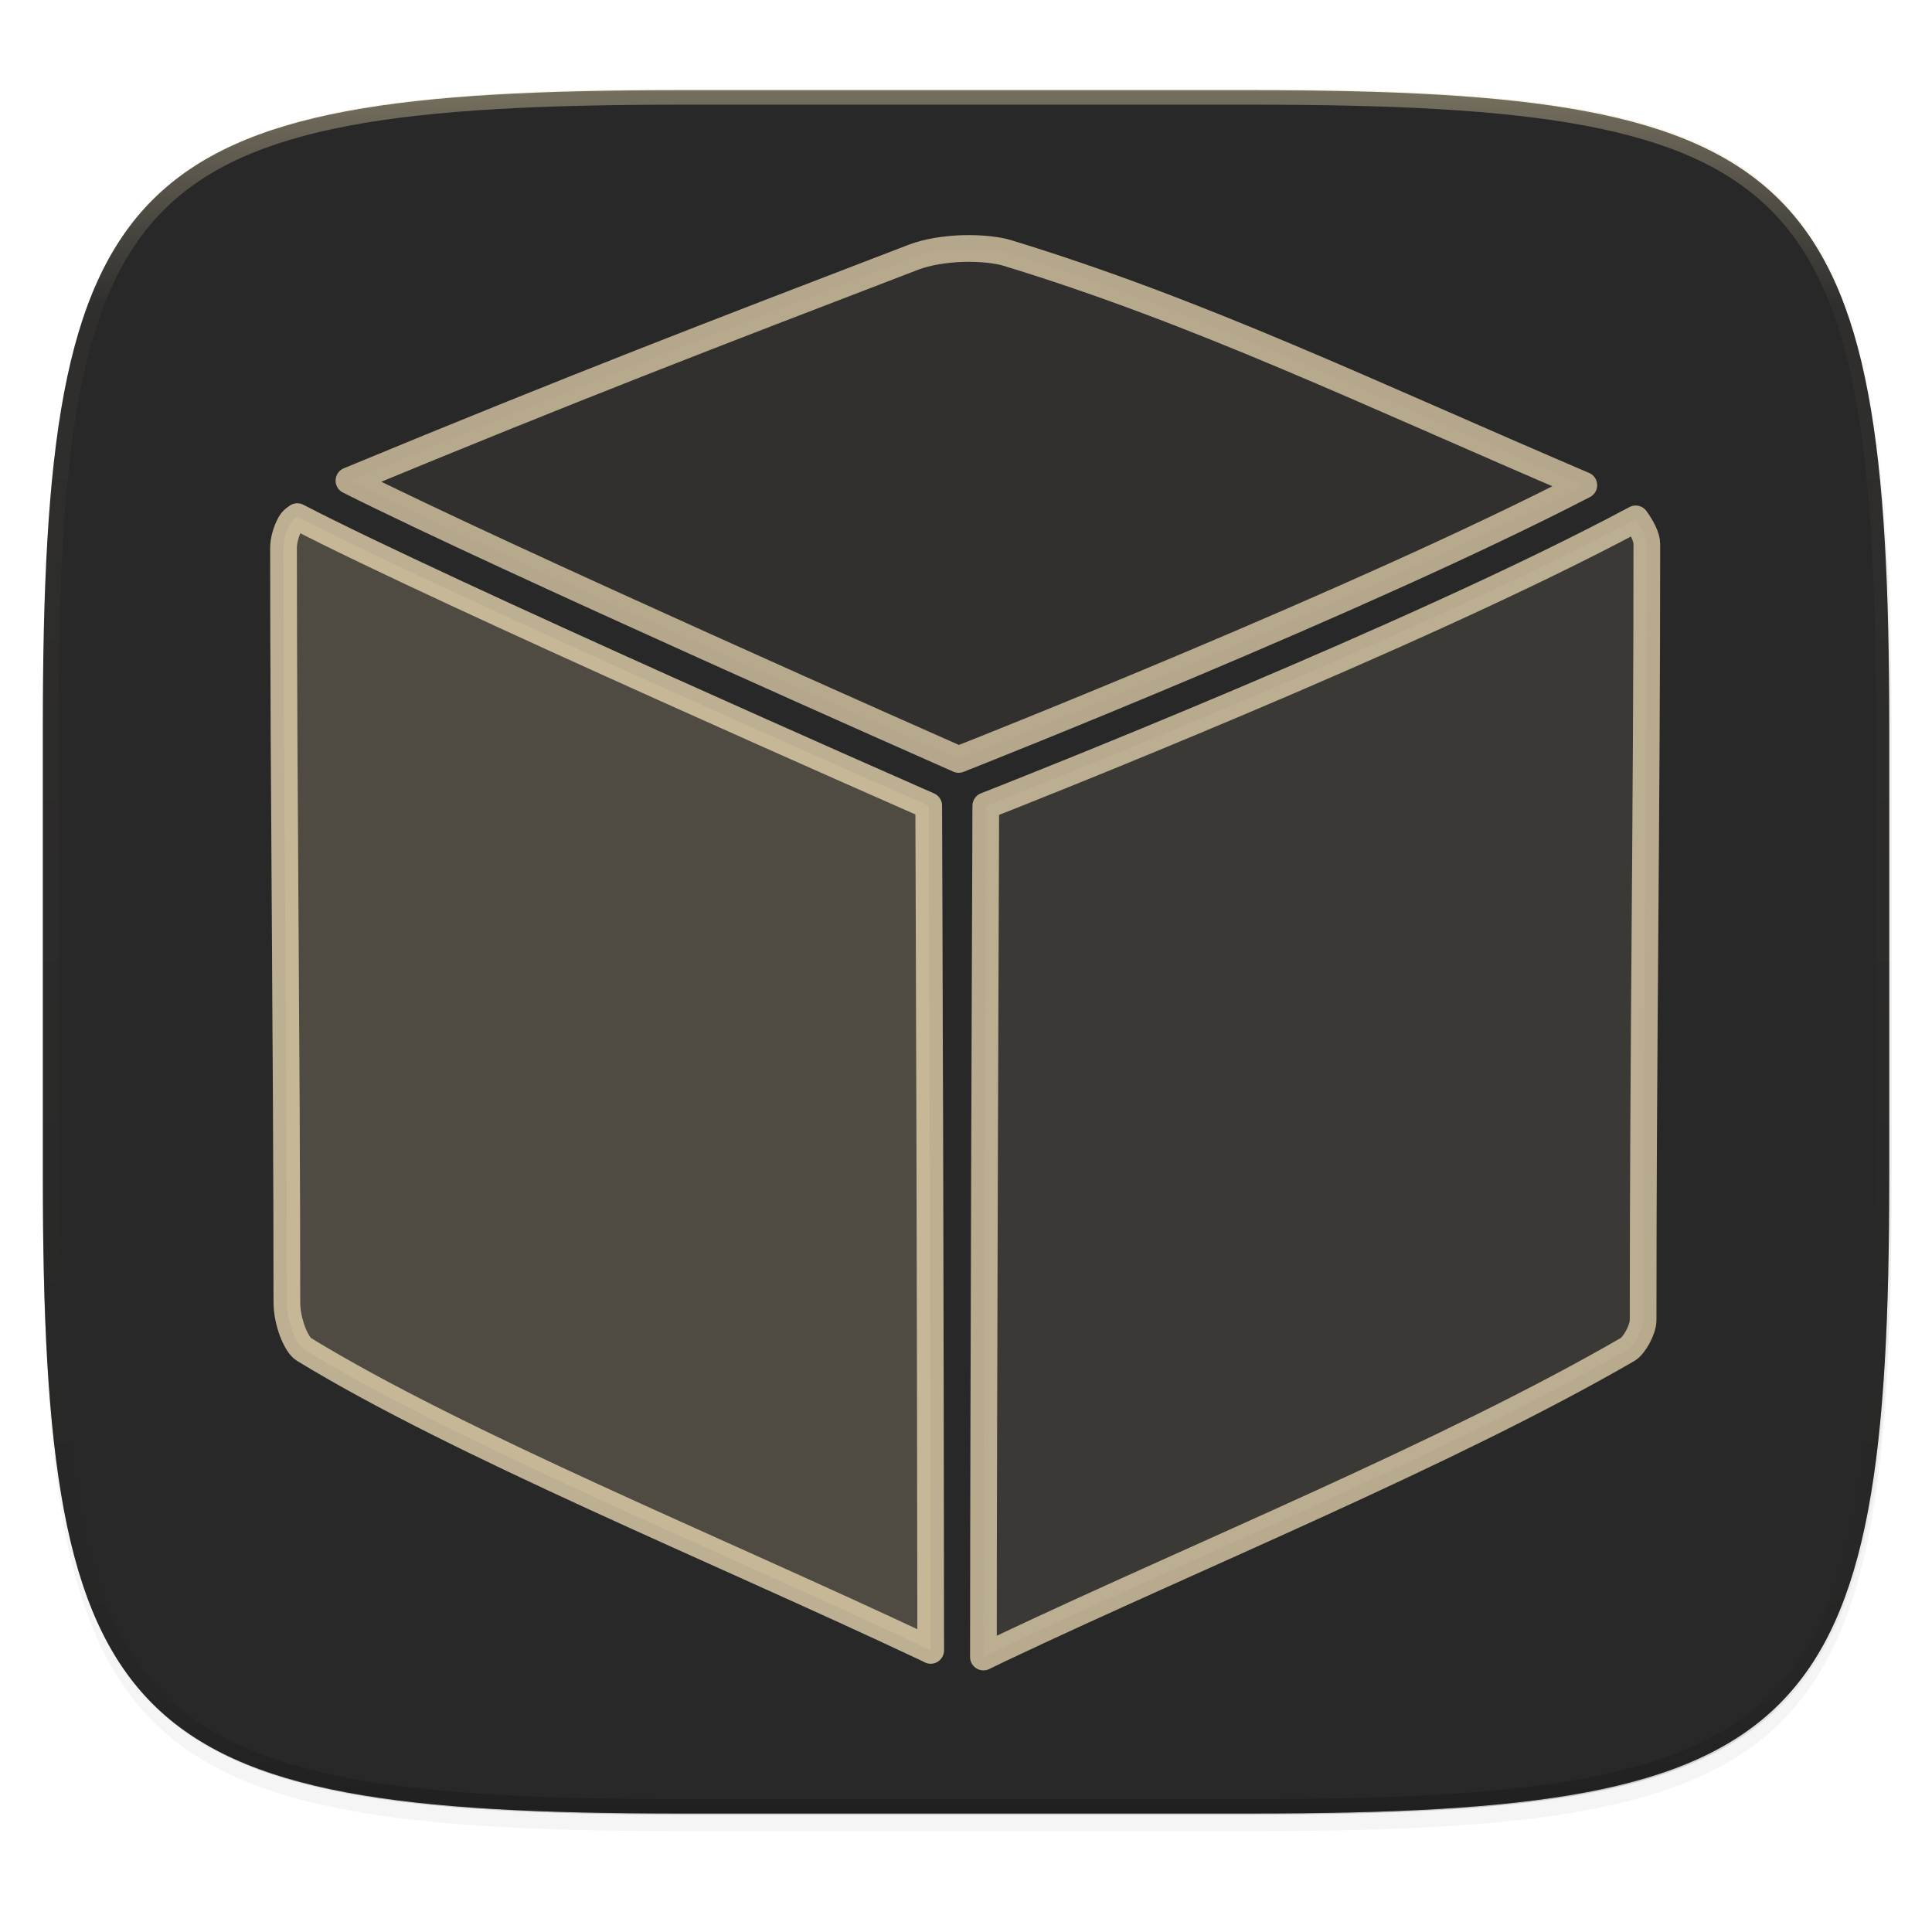
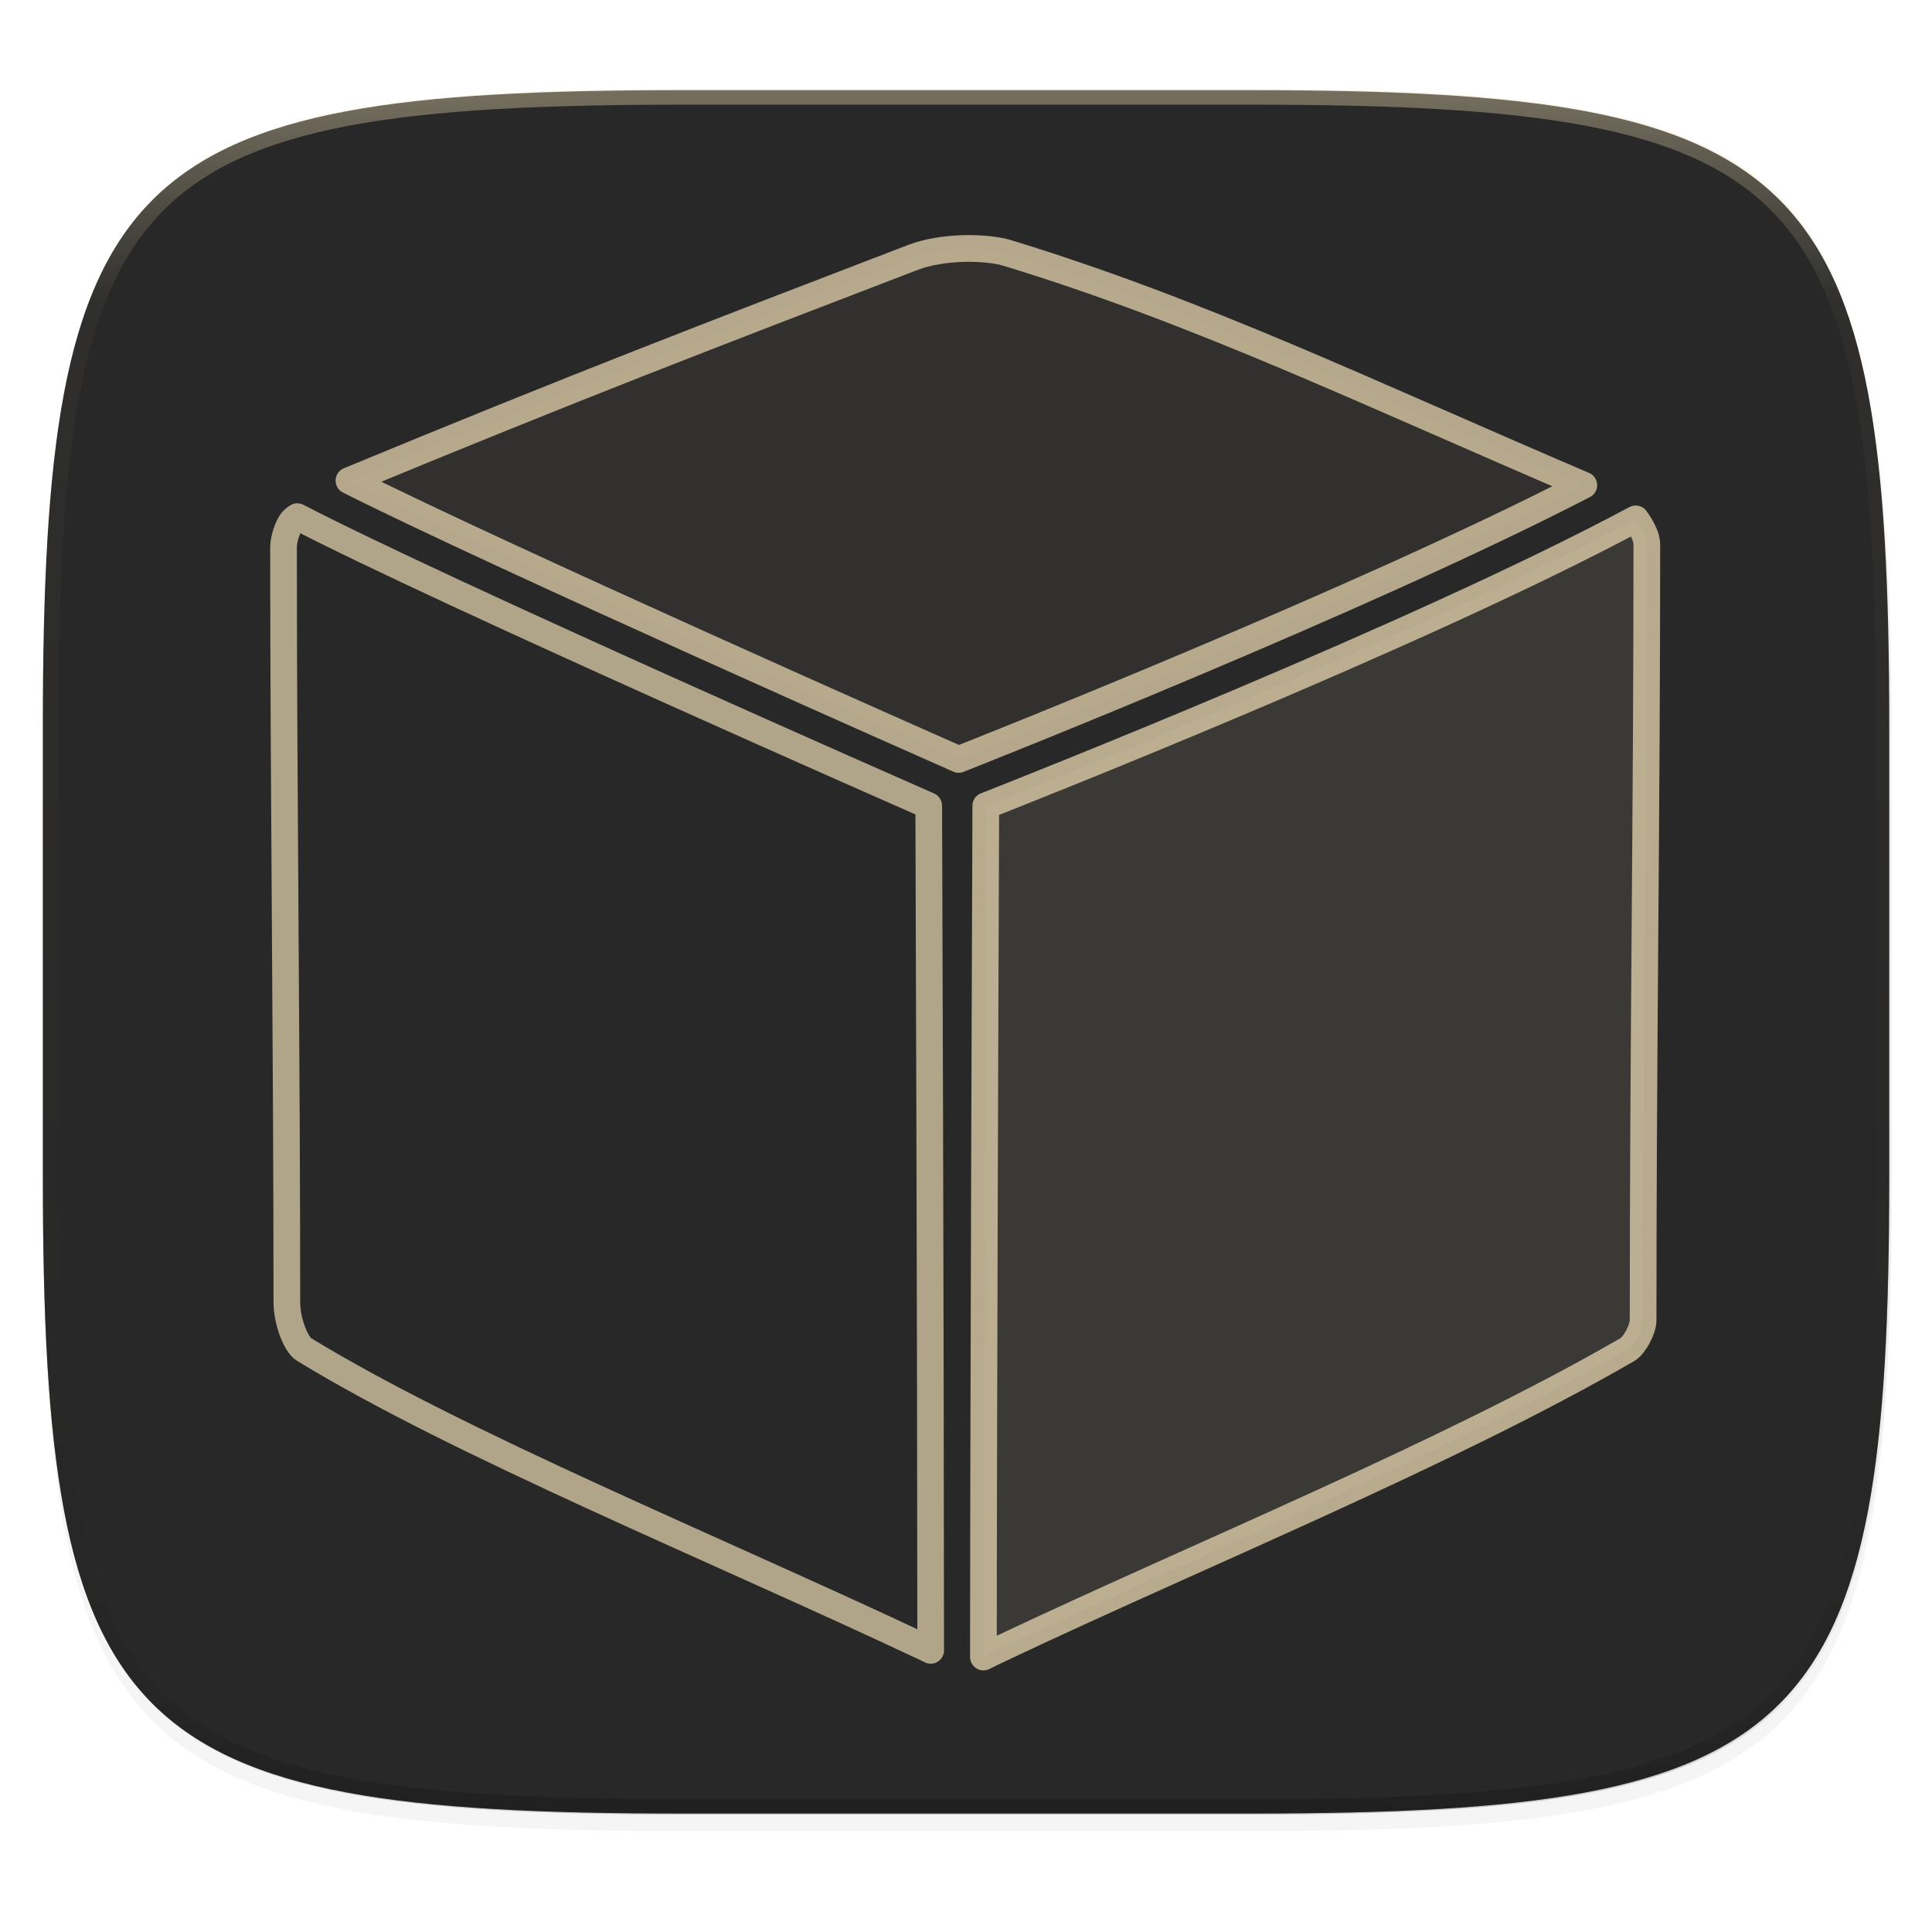
<svg xmlns="http://www.w3.org/2000/svg" width="256" height="256" viewBox="0 0 67.73 67.73">
  <defs>
    <clipPath id="c">
      <path d="M361.938-212C507.235-212 528-191.287 528-46.125v116.25C528 215.286 507.235 236 361.937 236H214.063C68.766 236 48 215.286 48 70.125v-116.25C48-191.287 68.765-212 214.063-212z" fill="#b16286" />
    </clipPath>
    <linearGradient id="d" x1="296" x2="296" y1="-212" y2="236" gradientUnits="userSpaceOnUse">
      <stop offset="0" stop-color="#ebdbb2" />
      <stop offset=".125" stop-color="#ebdbb2" stop-opacity=".098" />
      <stop offset=".925" stop-opacity=".098" />
      <stop offset="1" stop-opacity=".498" />
    </linearGradient>
  </defs>
  <path transform="matrix(.27 0 0 .27 -7.129 -8.706)" d="M188.969 46C261.617 46 272 56.357 272 128.938v58.125c0 72.58-10.383 82.937-83.031 82.937H115.03C42.383 270 32 259.643 32 187.062v-58.125C32 56.358 42.383 46 115.031 46z" filter="url(#a)" opacity=".2" />
  <path transform="matrix(.27 0 0 .27 -7.129 -8.706)" d="M188.969 44C261.617 44 272 54.357 272 126.938v58.124C272 257.644 261.617 268 188.969 268H115.03C42.383 268 32 257.643 32 185.062v-58.125C32 54.358 42.383 44 115.031 44z" filter="url(#b)" opacity=".1" />
  <path d="M23.896 3.161c-9.797 0-15.394.697-18.545 3.843-3.15 3.147-3.85 8.738-3.85 18.526v15.677c0 9.788.7 15.379 3.85 18.525 3.15 3.147 8.748 3.844 18.545 3.844h19.941c9.798 0 15.395-.697 18.545-3.844 3.15-3.146 3.85-8.737 3.85-18.525V25.53c0-9.788-.7-15.38-3.85-18.526-3.15-3.146-8.747-3.843-18.545-3.843z" fill="#282828" />
  <path d="M1.502 40.667v.54c0 9.788.699 15.379 3.85 18.525 3.15 3.147 8.747 3.844 18.544 3.844h19.941c9.798 0 15.395-.697 18.545-3.844 3.15-3.146 3.85-8.737 3.85-18.525v-.54c0 9.788-.7 15.38-3.85 18.526-3.15 3.146-8.747 3.843-18.545 3.843H23.896c-9.797 0-15.394-.697-18.545-3.843-3.15-3.147-3.85-8.738-3.85-18.526z" fill="#282828" opacity=".2" />
  <path transform="matrix(.135 0 0 .135 -4.971 31.75)" d="M361.938-212C507.235-212 528-191.287 528-46.125v116.25C528 215.286 507.235 236 361.937 236H214.063C68.766 236 48 215.286 48 70.125v-116.25C48-191.287 68.765-212 214.063-212z" clip-path="url(#c)" fill="none" opacity=".4" stroke-linecap="round" stroke-linejoin="round" stroke-width="8" stroke="url(#d)" />
  <g transform="translate(-.987 -228.573)" filter="url(#e)" opacity=".4" stroke="#282828" fill="none" stroke-linecap="round" stroke-linejoin="round" stroke-width="1.997">
    <path transform="matrix(.468 0 0 .469 1.994 227.134)" d="M20.117 41.69c-.182.143-.35.212-.54.55-.306.54-.491 1.278-.491 1.76 0 17.973.25 37.658.25 56.406 0 1.46.694 3.174 1.281 3.531 11.65 7.1 30.624 14.812 46.551 22.301.141.067.251.12.396.194-.01-25.409-.135-60.395-.146-63.137-1.206-.53-9.423-4.131-19.797-8.785-10.687-4.795-22.071-10.008-27.504-12.82zM120.373 41.857c-16.376 8.75-46.38 20.543-48.682 21.444-.012 3.085-.168 43.095-.177 63.629.49-.243.97-.472 1.422-.686 14.647-6.921 33.35-14.52 46.826-22.3.5-.29 1.168-1.484 1.168-2.194 0-20.27.28-37.95.28-58 0-.553-.386-1.276-.837-1.893zM70.023 21.646c-1.322.037-2.714.255-3.748.65-15.14 5.8-25.323 9.693-42.29 16.7 11.718 5.868 44.353 20.26 45.675 20.84 1.246-.489 30.22-11.927 46.83-20.498-16.247-6.923-28.766-12.971-43.226-17.371-.663-.202-1.919-.357-3.24-.32z" opacity=".7" />
  </g>
  <g stroke="#ebdbb2" fill="none" stroke-linecap="round" stroke-linejoin="round" stroke-width="1.997">
    <path transform="matrix(.468 0 0 .469 1.007 -1.44)" d="M20.117 41.69c-.182.143-.35.212-.54.55-.306.54-.491 1.278-.491 1.76 0 17.973.25 37.658.25 56.406 0 1.46.694 3.174 1.281 3.531 11.65 7.1 30.624 14.812 46.551 22.301.141.067.251.12.396.194-.01-25.409-.135-60.395-.146-63.137-1.206-.53-9.423-4.131-19.797-8.785-10.687-4.795-22.071-10.008-27.504-12.82zM120.373 41.857c-16.376 8.75-46.38 20.543-48.682 21.444-.012 3.085-.168 43.095-.177 63.629.49-.243.97-.472 1.422-.686 14.647-6.921 33.35-14.52 46.826-22.3.5-.29 1.168-1.484 1.168-2.194 0-20.27.28-37.95.28-58 0-.553-.386-1.276-.837-1.893zM70.023 21.646c-1.322.037-2.714.255-3.748.65-15.14 5.8-25.323 9.693-42.29 16.7 11.718 5.868 44.353 20.26 45.675 20.84 1.246-.489 30.22-11.927 46.83-20.498-16.247-6.923-28.766-12.971-43.226-17.371-.663-.202-1.919-.357-3.24-.32z" opacity=".7" />
  </g>
  <g stroke="#ebdbb2" stroke-linecap="round" stroke-linejoin="round" stroke-width="1.997">
-     <path transform="matrix(.468 0 0 .469 1.007 -1.44)" d="M20.117 41.69c-.182.143-.35.212-.54.55-.306.54-.491 1.278-.491 1.76 0 17.973.25 37.658.25 56.406 0 1.46.694 3.174 1.281 3.531 11.65 7.1 30.624 14.812 46.551 22.301.141.067.251.12.396.194-.01-25.409-.135-60.395-.146-63.137-1.206-.53-9.423-4.131-19.797-8.785-10.687-4.795-22.071-10.008-27.504-12.82z" fill="#ebdbb2" opacity=".2" />
    <path transform="matrix(.468 0 0 .469 1.007 -1.44)" d="M120.373 41.857c-16.376 8.75-46.38 20.543-48.682 21.444-.012 3.085-.168 43.095-.177 63.629.49-.243.97-.472 1.422-.686 14.647-6.921 33.35-14.52 46.826-22.3.5-.29 1.168-1.484 1.168-2.194 0-20.27.28-37.95.28-58 0-.553-.386-1.276-.837-1.893z" fill="#ebdbb2" opacity=".1" />
    <path transform="matrix(.468 0 0 .469 1.007 -1.44)" d="M70.023 21.646c-1.322.037-2.714.255-3.748.65-15.14 5.8-25.323 9.693-42.29 16.7 11.718 5.868 44.353 20.26 45.675 20.84 1.246-.489 30.22-11.927 46.83-20.498-16.247-6.923-28.766-12.971-43.226-17.371-.663-.202-1.919-.357-3.24-.32z" fill="#ebdbb2" opacity=".05" />
  </g>
</svg>